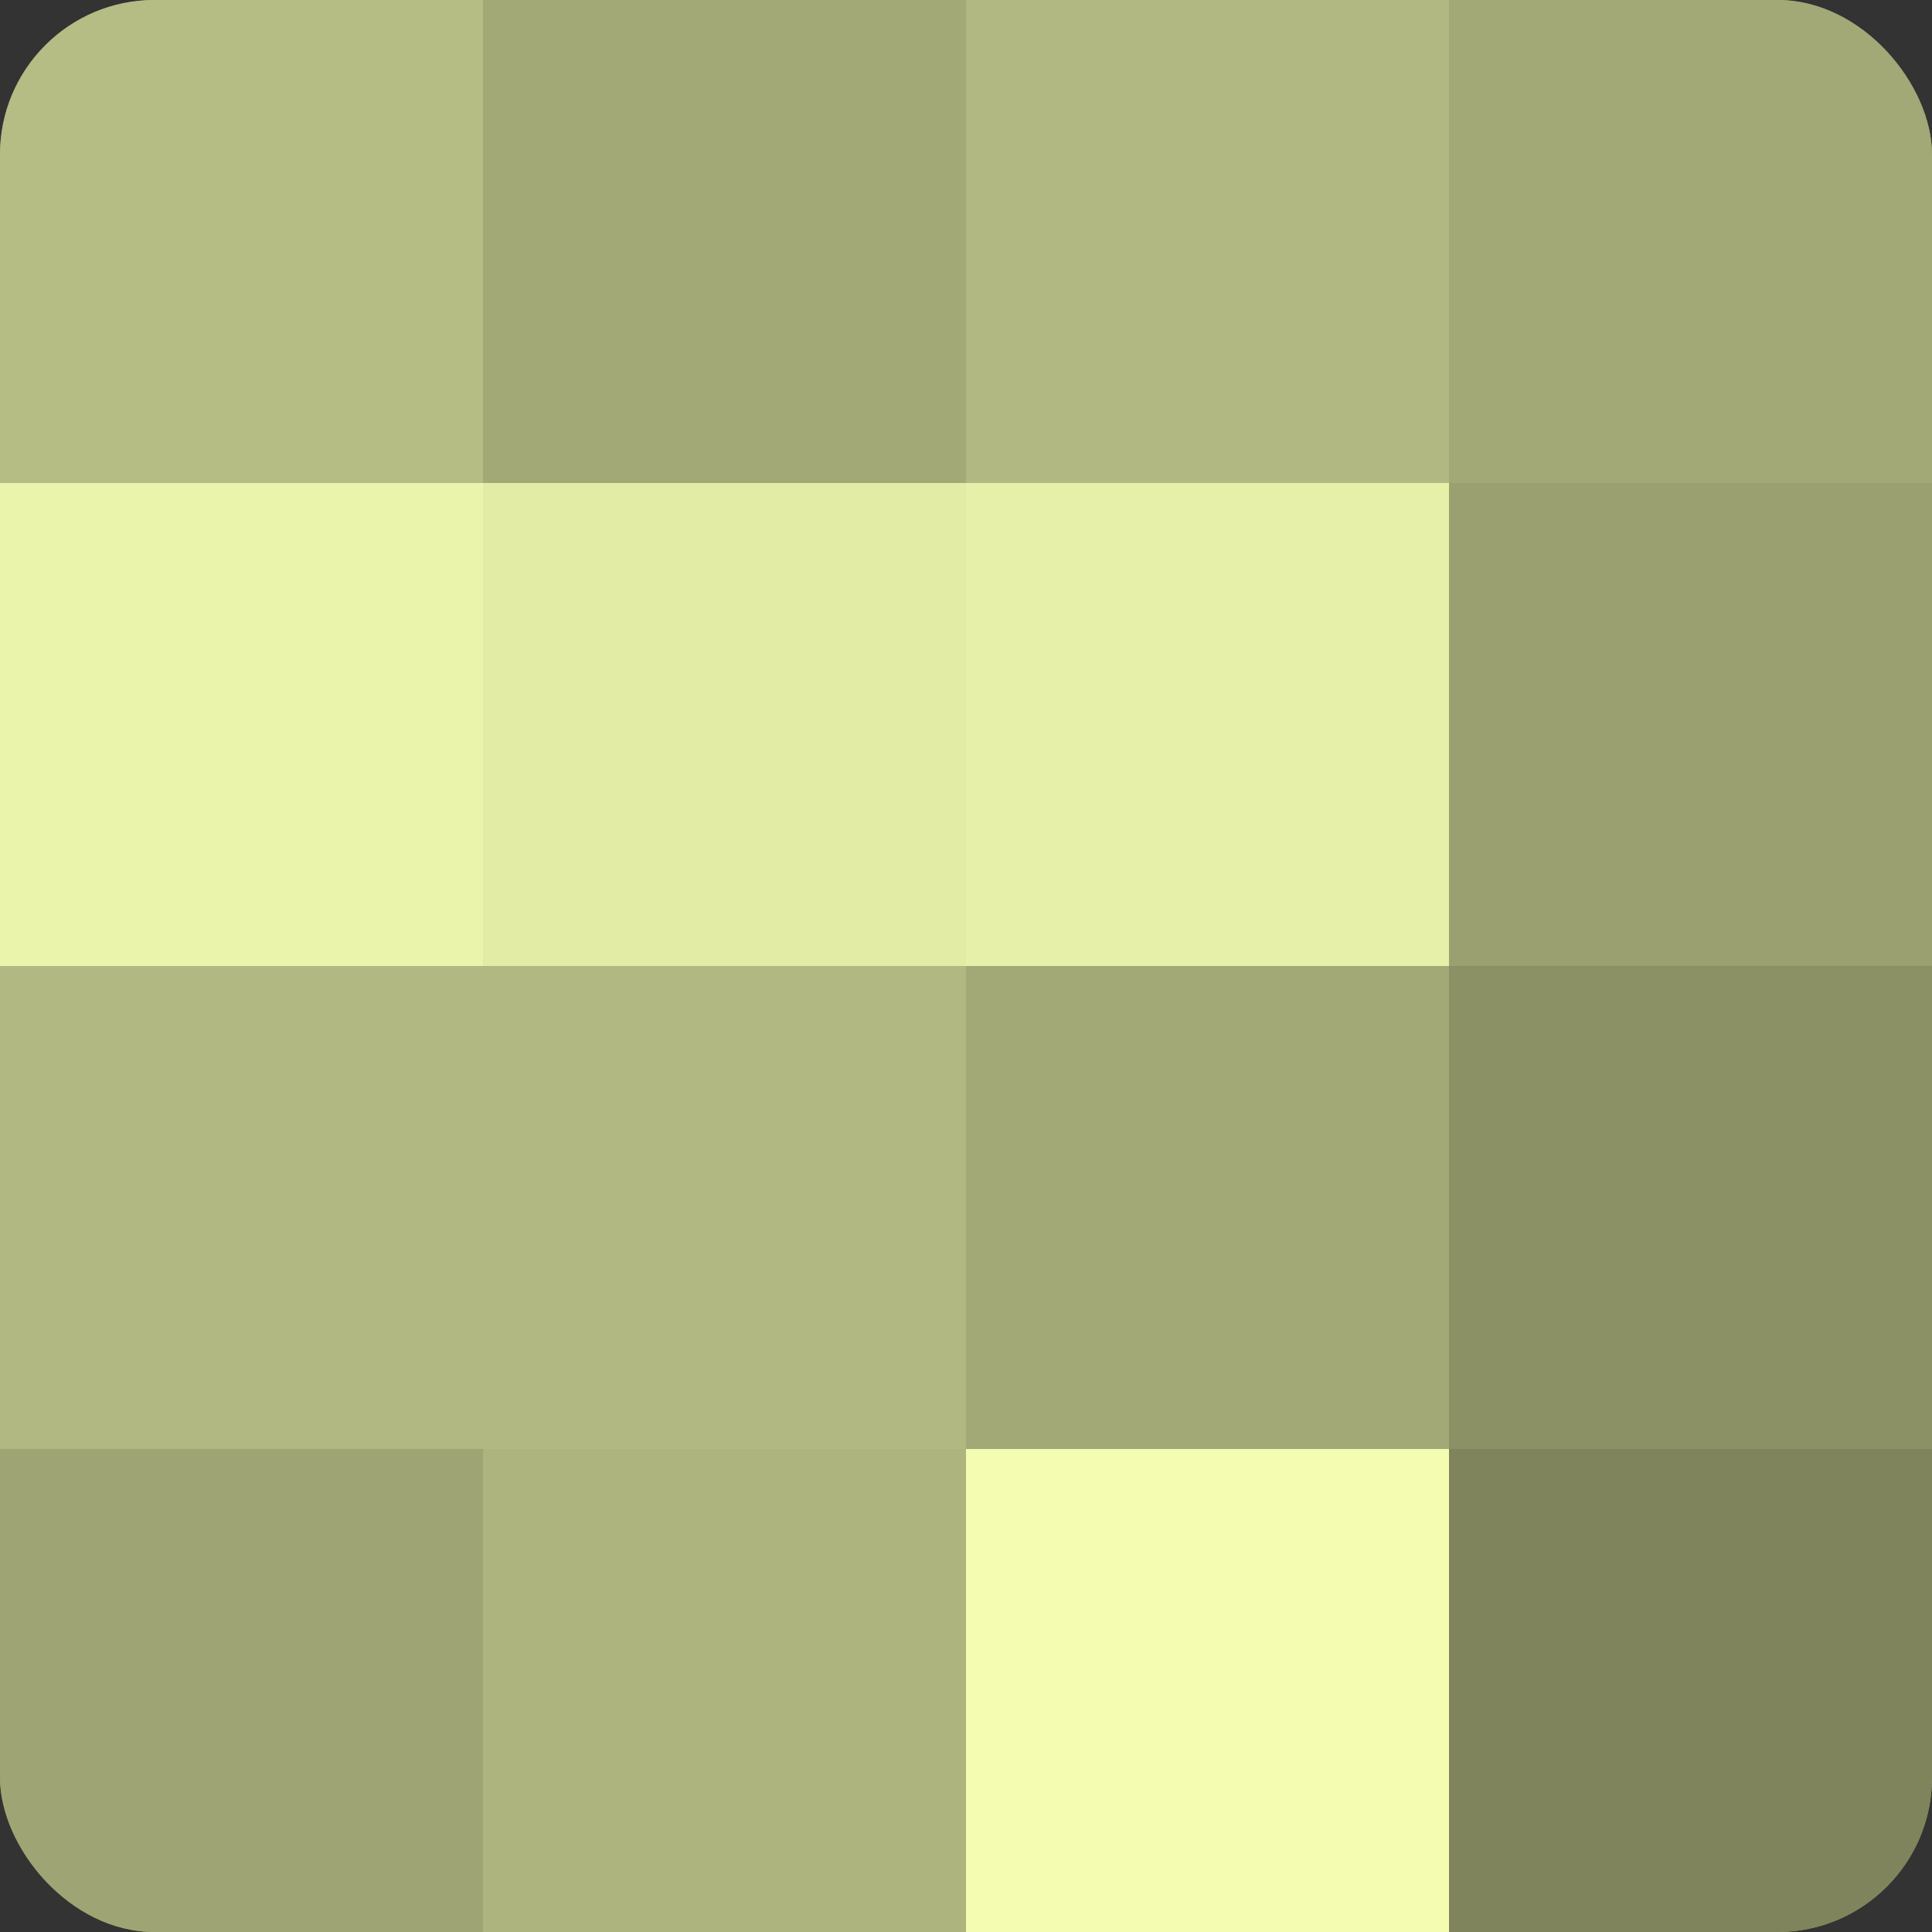
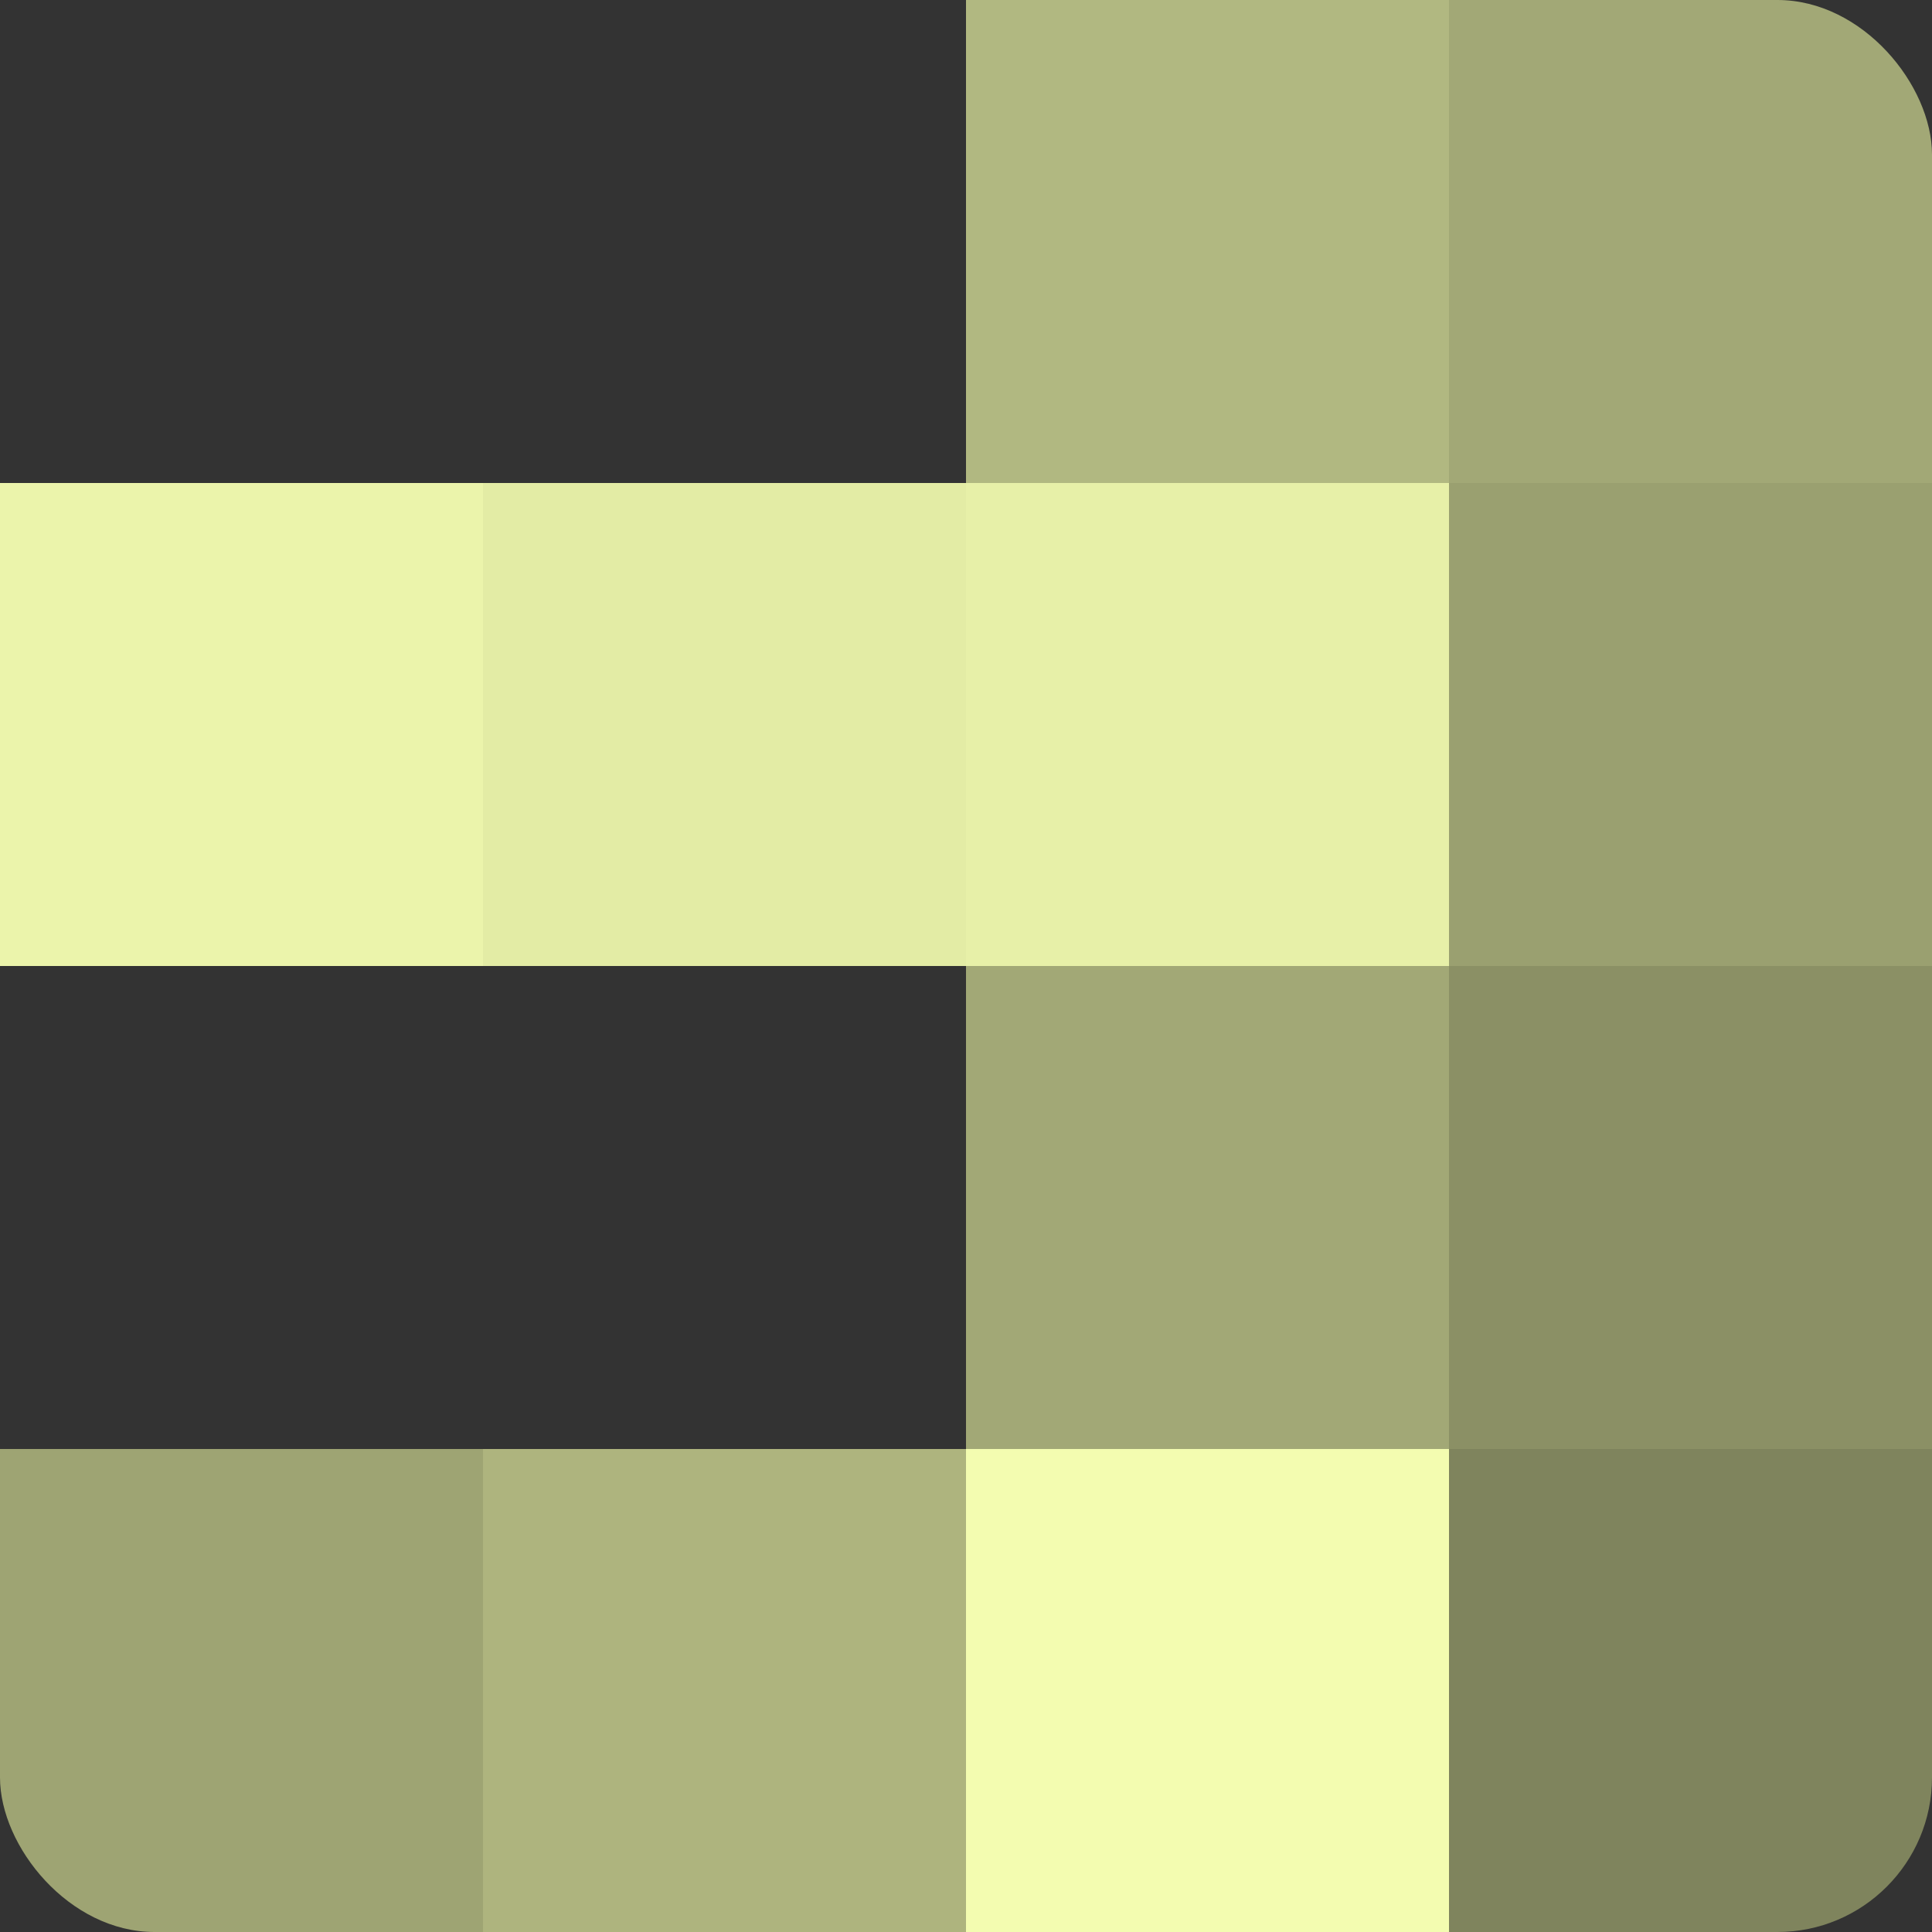
<svg xmlns="http://www.w3.org/2000/svg" width="60" height="60" viewBox="0 0 100 100" preserveAspectRatio="xMidYMid meet">
  <rect x="0" y="0" width="100" height="100" fill="#333333" stroke="none" />
  <defs>
    <clipPath id="c" width="100" height="100">
      <rect width="100" height="100" rx="8" ry="8" />
    </clipPath>
  </defs>
  <g clip-path="url(#c)">
-     <rect width="100" height="100" fill="#9aa070" />
-     <rect width="25" height="25" fill="#b5bc84" />
    <rect y="25" width="25" height="25" fill="#ebf4ab" />
-     <rect y="50" width="25" height="25" fill="#b1b881" />
    <rect y="75" width="25" height="25" fill="#9ea473" />
-     <rect x="25" width="25" height="25" fill="#a2a876" />
    <rect x="25" y="25" width="25" height="25" fill="#e3eca5" />
-     <rect x="25" y="50" width="25" height="25" fill="#b1b881" />
    <rect x="25" y="75" width="25" height="25" fill="#aeb47e" />
    <rect x="50" width="25" height="25" fill="#b1b881" />
    <rect x="50" y="25" width="25" height="25" fill="#e7f0a8" />
    <rect x="50" y="50" width="25" height="25" fill="#a2a876" />
    <rect x="50" y="75" width="25" height="25" fill="#f3fcb0" />
    <rect x="75" width="25" height="25" fill="#a2a876" />
    <rect x="75" y="25" width="25" height="25" fill="#9aa070" />
    <rect x="75" y="50" width="25" height="25" fill="#8b9065" />
    <rect x="75" y="75" width="25" height="25" fill="#7f845d" />
  </g>
</svg>